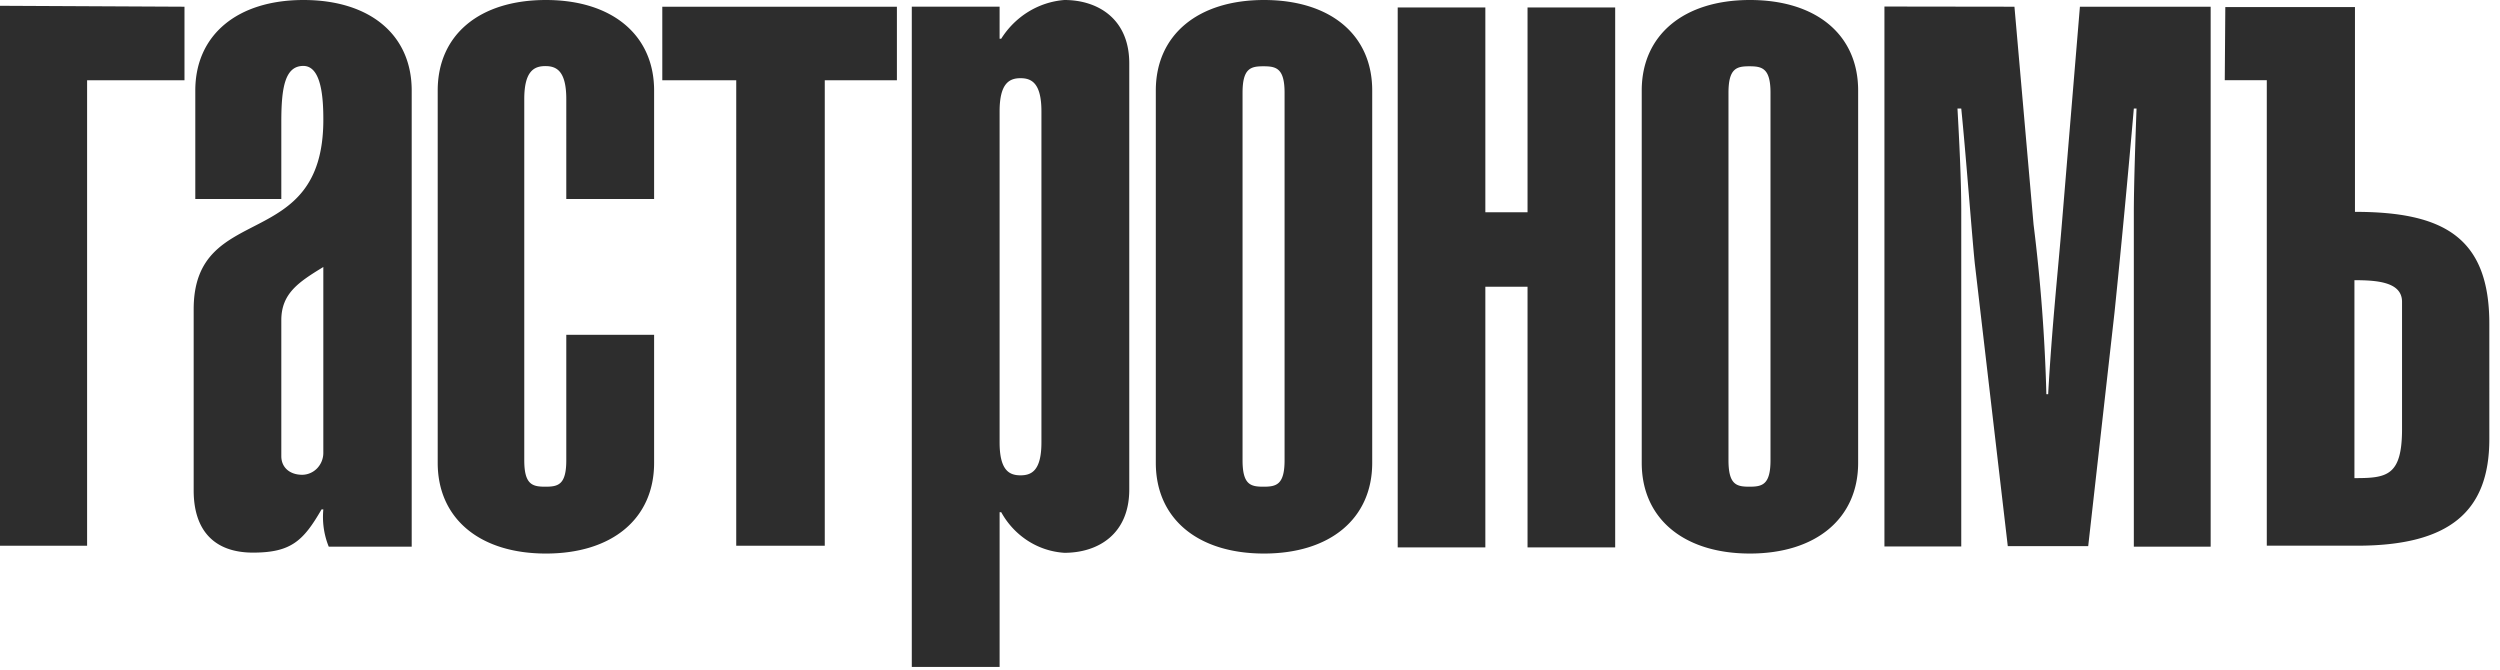
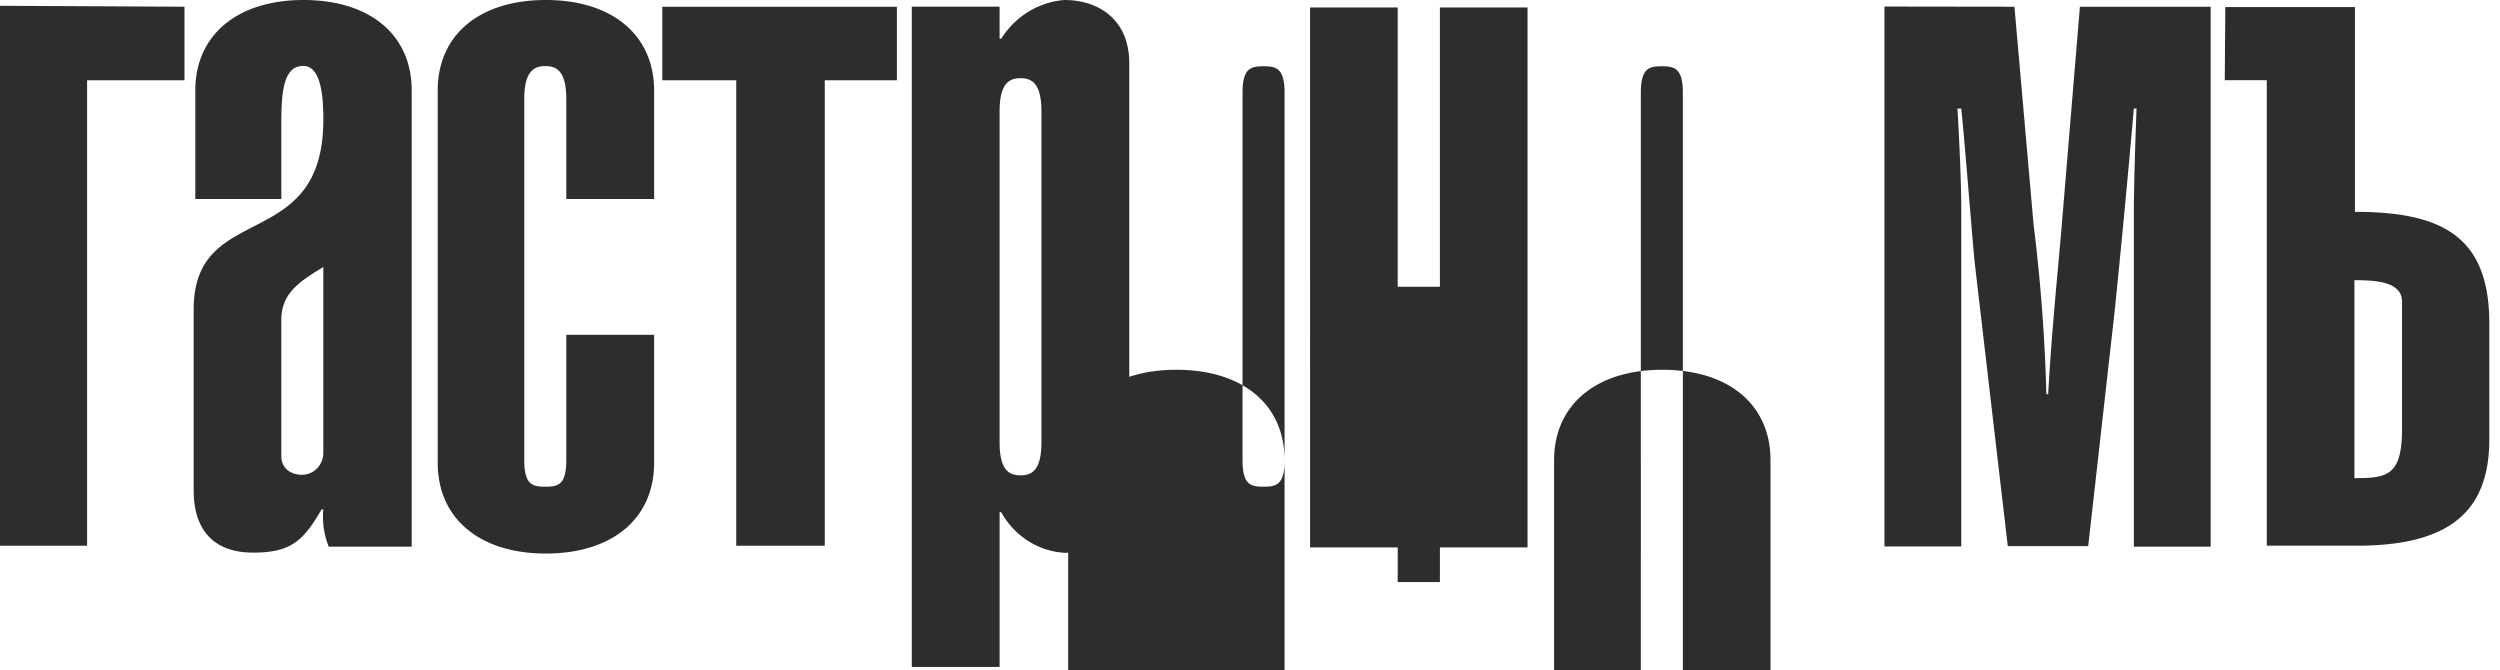
<svg xmlns="http://www.w3.org/2000/svg" width="194" height="52" fill="none">
-   <path d="M14.316.521V6.23H6.759v36.12H0V.449l14.316.072zM25.09 20.719v14.448a1.732 1.732 0 01-.488 1.182c-.305.313-.718.49-1.148.494-.98 0-1.624-.578-1.624-1.445V24.851c0-2.08 1.344-2.962 3.26-4.132zm-3.26-5.274V9.45c0-2.644.28-4.334 1.708-4.334 1.427 0 1.553 2.557 1.553 4.175 0 10.46-10.062 6.213-10.062 14.709v14.058c0 3.135 1.624 4.825 4.604 4.825 2.981 0 3.919-.939 5.318-3.352h.14c-.094.984.05 1.978.42 2.89h6.437V7.022c0-4.335-3.26-7.022-8.396-7.022-5.136 0-8.397 2.716-8.397 7.022v8.423h6.675zm22.114 0V7.686c0-2.196-.77-2.557-1.623-2.557-.854 0-1.638.361-1.638 2.557v28.03c0 1.907.644 2.052 1.638 2.052.993 0 1.623-.145 1.623-2.052v-9.738h6.815v9.94c0 4.335-3.26 7.037-8.396 7.037-5.136 0-8.397-2.717-8.397-7.037V7.022c0-4.335 3.26-7.022 8.397-7.022 5.135 0 8.396 2.716 8.396 7.022v8.423h-6.815zM69.6.522V6.23h-5.598v36.12h-6.87V6.23h-5.738V.522H69.6zm11.215 33.807c0 2.196-.77 2.557-1.623 2.557s-1.623-.36-1.623-2.557V8.64c0-2.196.77-2.572 1.623-2.572.854 0 1.623.376 1.623 2.572v25.689zM77.57.52h-6.815v51.233h6.815V39.748h.126a6.174 6.174 0 002.062 2.215 5.93 5.93 0 002.836.935c2.617 0 5.037-1.445 5.037-4.913V4.912C87.63 1.474 85.21 0 82.593 0c-.986.078-1.94.39-2.79.911a6.52 6.52 0 00-2.108 2.094h-.126V.52zm22.113 35.196c0 1.907-.644 2.052-1.638 2.052-.993 0-1.623-.145-1.623-2.052V7.196c0-1.908.644-2.052 1.623-2.052.98 0 1.638.144 1.638 2.051v28.521zm6.801-28.694c0-4.335-3.261-7.022-8.397-7.022s-8.396 2.716-8.396 7.022v28.896c0 4.335 3.26 7.037 8.396 7.037 5.136 0 8.397-2.717 8.397-7.037V7.022zm8.779 9.45h3.274V.58h6.801v41.9h-6.801V22.251h-3.274V42.48h-6.801V.579h6.801v15.893zm22.128 19.244c0 1.907-.644 2.052-1.638 2.052-.993 0-1.623-.145-1.623-2.052V7.196c0-1.908.644-2.052 1.623-2.052.98 0 1.638.144 1.638 2.051v28.521zm6.801-28.694c0-4.335-3.261-7.022-8.397-7.022s-8.397 2.716-8.397 7.022v28.896c0 4.335 3.276 7.037 8.397 7.037 5.122 0 8.397-2.717 8.397-7.037V7.022zM156.321.521l1.484 16.905c.546 4.367.878 8.76.993 13.162h.14c.28-5.115.784-9.796 1.064-13.235L161.401.521h10.146v41.9h-5.962V16.544c0-2.268.14-6.227.211-8.12h-.211a1041.13 1041.13 0 01-1.497 15.807l-2.043 18.147h-6.241l-2.561-21.947c-.21-2.052-.7-8.568-1.049-12.007h-.294c.14 2.486.294 5.563.294 7.976v26.007h-5.962V.507l10.089.014zm26.383 21.222c1.777 0 3.694.145 3.694 1.676v9.883c0 3.655-1.204 3.8-3.694 3.8V21.743zM172.642 6.226h3.261v36.12h6.996c7.151 0 10.272-2.629 10.272-8.264V25.11c0-6.733-3.611-8.67-10.426-8.67V.549h-10.061l-.042 5.678z" fill="#2D2D2D" />
+   <path d="M14.316.521V6.23H6.759v36.12H0V.449l14.316.072zM25.09 20.719v14.448a1.732 1.732 0 01-.488 1.182c-.305.313-.718.49-1.148.494-.98 0-1.624-.578-1.624-1.445V24.851c0-2.08 1.344-2.962 3.26-4.132zm-3.26-5.274V9.45c0-2.644.28-4.334 1.708-4.334 1.427 0 1.553 2.557 1.553 4.175 0 10.46-10.062 6.213-10.062 14.709v14.058c0 3.135 1.624 4.825 4.604 4.825 2.981 0 3.919-.939 5.318-3.352h.14c-.094.984.05 1.978.42 2.89h6.437V7.022c0-4.335-3.26-7.022-8.396-7.022-5.136 0-8.397 2.716-8.397 7.022v8.423h6.675zm22.114 0V7.686c0-2.196-.77-2.557-1.623-2.557-.854 0-1.638.361-1.638 2.557v28.03c0 1.907.644 2.052 1.638 2.052.993 0 1.623-.145 1.623-2.052v-9.738h6.815v9.94c0 4.335-3.26 7.037-8.396 7.037-5.136 0-8.397-2.717-8.397-7.037V7.022c0-4.335 3.26-7.022 8.397-7.022 5.135 0 8.396 2.716 8.396 7.022v8.423h-6.815zM69.6.522V6.23h-5.598v36.12h-6.87V6.23h-5.738V.522H69.6zm11.215 33.807c0 2.196-.77 2.557-1.623 2.557s-1.623-.36-1.623-2.557V8.64c0-2.196.77-2.572 1.623-2.572.854 0 1.623.376 1.623 2.572v25.689zM77.57.52h-6.815v51.233h6.815V39.748h.126a6.174 6.174 0 002.062 2.215 5.93 5.93 0 002.836.935c2.617 0 5.037-1.445 5.037-4.913V4.912C87.63 1.474 85.21 0 82.593 0c-.986.078-1.94.39-2.79.911a6.52 6.52 0 00-2.108 2.094h-.126V.52zm22.113 35.196c0 1.907-.644 2.052-1.638 2.052-.993 0-1.623-.145-1.623-2.052V7.196c0-1.908.644-2.052 1.623-2.052.98 0 1.638.144 1.638 2.051v28.521zc0-4.335-3.261-7.022-8.397-7.022s-8.396 2.716-8.396 7.022v28.896c0 4.335 3.26 7.037 8.396 7.037 5.136 0 8.397-2.717 8.397-7.037V7.022zm8.779 9.45h3.274V.58h6.801v41.9h-6.801V22.251h-3.274V42.48h-6.801V.579h6.801v15.893zm22.128 19.244c0 1.907-.644 2.052-1.638 2.052-.993 0-1.623-.145-1.623-2.052V7.196c0-1.908.644-2.052 1.623-2.052.98 0 1.638.144 1.638 2.051v28.521zm6.801-28.694c0-4.335-3.261-7.022-8.397-7.022s-8.397 2.716-8.397 7.022v28.896c0 4.335 3.276 7.037 8.397 7.037 5.122 0 8.397-2.717 8.397-7.037V7.022zM156.321.521l1.484 16.905c.546 4.367.878 8.76.993 13.162h.14c.28-5.115.784-9.796 1.064-13.235L161.401.521h10.146v41.9h-5.962V16.544c0-2.268.14-6.227.211-8.12h-.211a1041.13 1041.13 0 01-1.497 15.807l-2.043 18.147h-6.241l-2.561-21.947c-.21-2.052-.7-8.568-1.049-12.007h-.294c.14 2.486.294 5.563.294 7.976v26.007h-5.962V.507l10.089.014zm26.383 21.222c1.777 0 3.694.145 3.694 1.676v9.883c0 3.655-1.204 3.8-3.694 3.8V21.743zM172.642 6.226h3.261v36.12h6.996c7.151 0 10.272-2.629 10.272-8.264V25.11c0-6.733-3.611-8.67-10.426-8.67V.549h-10.061l-.042 5.678z" fill="#2D2D2D" />
</svg>